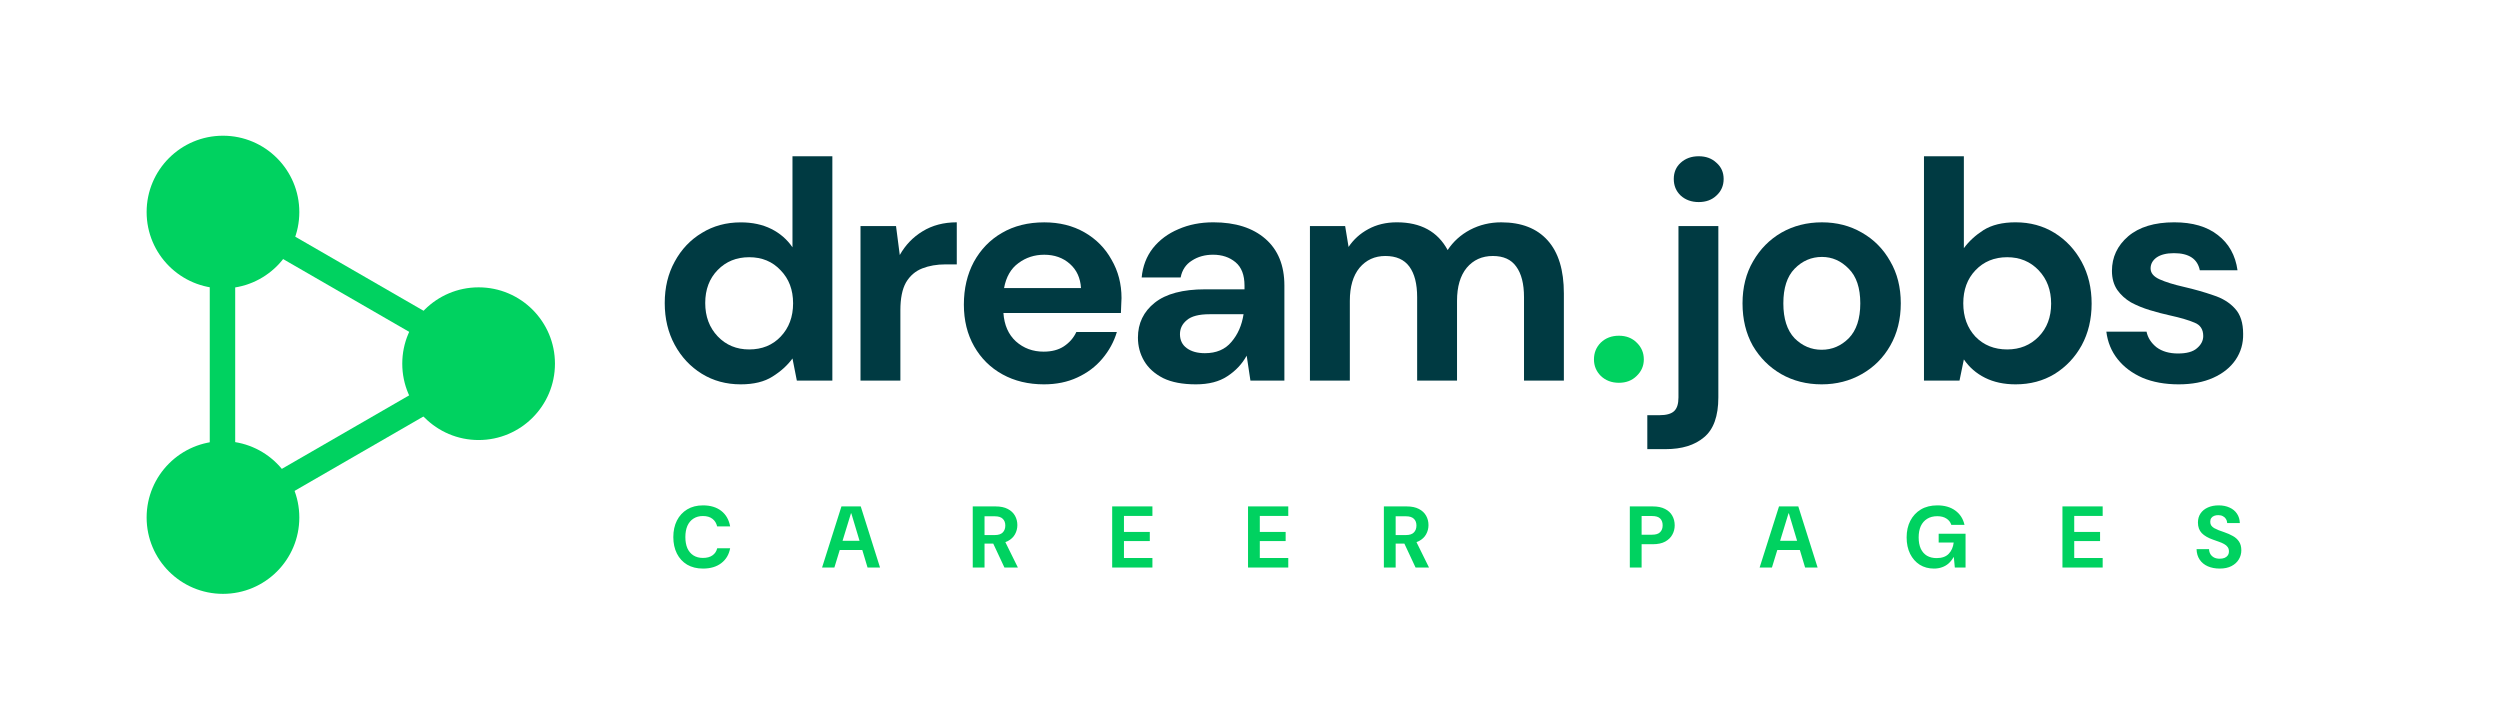
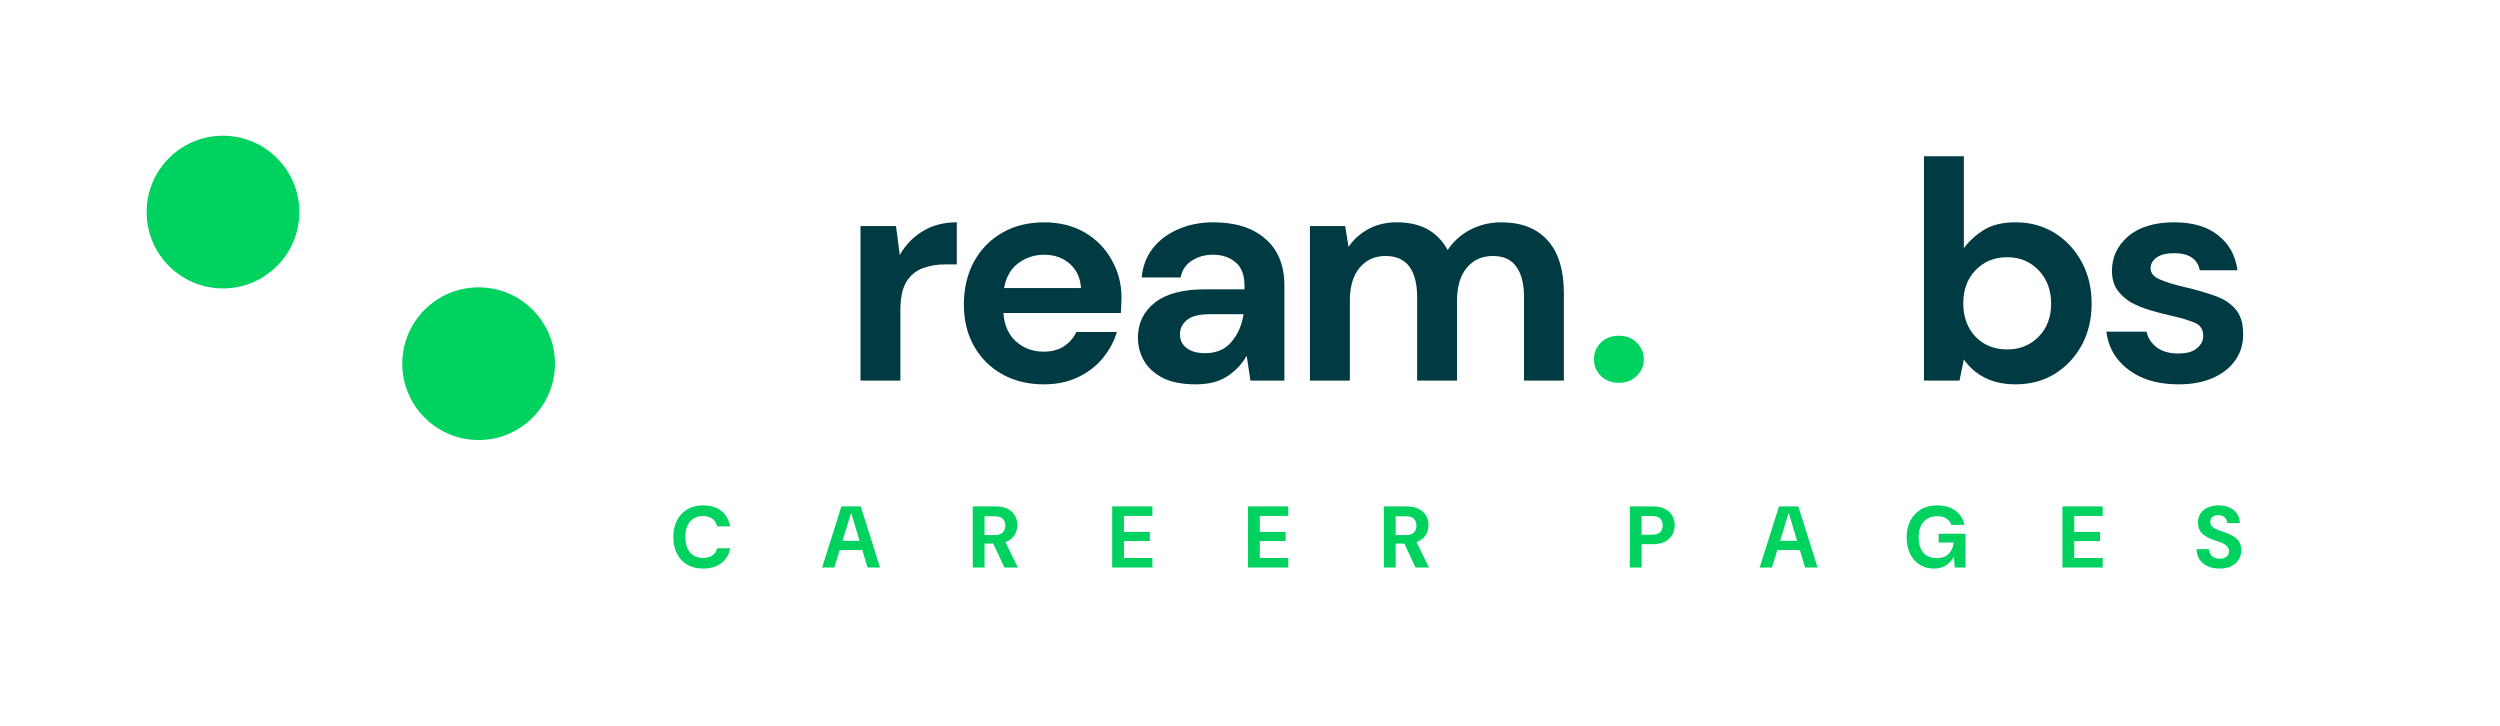
<svg xmlns="http://www.w3.org/2000/svg" width="1392" height="404" viewBox="0 0 1392 404" fill="none">
  <g clip-path="url(#clip0_2503_579)">
-     <path d="M417.133 194.568C424.302 194.568 430.15 192.197 434.652 187.455C439.28 182.599 441.594 176.41 441.594 168.887C441.594 161.364 439.28 155.243 434.652 150.501C430.138 145.645 424.302 143.217 417.133 143.217C410.077 143.217 404.241 145.588 399.613 150.33C394.985 155.072 392.671 161.204 392.671 168.716C392.671 176.228 394.985 182.417 399.613 187.284C404.241 192.14 410.077 194.568 417.133 194.568ZM412.448 214.003C404.355 214.003 397.128 212.042 390.768 208.109C384.407 204.177 379.381 198.797 375.676 191.981C371.972 185.153 370.125 177.413 370.125 168.739C370.125 160.065 371.972 152.371 375.676 145.668C379.381 138.84 384.407 133.529 390.768 129.71C397.128 125.778 404.355 123.817 412.448 123.817C418.922 123.817 424.587 125.037 429.454 127.465C434.31 129.893 438.243 133.301 441.252 137.701V87.011H463.456V211.917H443.68L441.252 199.595C438.471 203.413 434.778 206.764 430.15 209.66C425.636 212.555 419.732 214.003 412.448 214.003Z" fill="#003A42" />
    <path d="M479.129 211.917V125.869H498.905L500.991 141.998C504.115 136.447 508.332 132.047 513.655 128.81C519.092 125.459 525.453 123.783 532.736 123.783V147.207H526.49C521.634 147.207 517.291 147.96 513.473 149.464C509.654 150.969 506.645 153.568 504.456 157.272C502.371 160.977 501.333 166.117 501.333 172.717V211.928H479.129V211.917Z" fill="#003A42" />
    <path d="M581.432 141.839C575.995 141.839 571.196 143.4 567.036 146.523C562.876 149.533 560.208 154.16 559.057 160.407H601.904C601.562 154.742 599.476 150.228 595.658 146.877C591.839 143.514 587.097 141.839 581.432 141.839ZM581.261 214.003C572.587 214.003 564.893 212.156 558.191 208.452C551.477 204.747 546.222 199.55 542.404 192.836C538.585 186.122 536.682 178.382 536.682 169.594C536.682 160.692 538.528 152.77 542.233 145.828C546.051 138.886 551.249 133.506 557.849 129.699C564.563 125.767 572.416 123.806 581.444 123.806C589.89 123.806 597.345 125.653 603.819 129.357C610.294 133.062 615.332 138.146 618.911 144.62C622.615 150.98 624.462 158.093 624.462 165.958C624.462 167.235 624.405 168.557 624.291 169.947C624.291 171.338 624.234 172.786 624.12 174.29H558.704C559.171 181.004 561.485 186.259 565.645 190.077C569.92 193.896 575.072 195.799 581.09 195.799C585.604 195.799 589.354 194.819 592.364 192.847C595.487 190.761 597.801 188.105 599.305 184.868H621.863C620.244 190.305 617.532 195.275 613.713 199.789C610.009 204.189 605.381 207.654 599.83 210.196C594.381 212.738 588.192 214.003 581.261 214.003Z" fill="#003A42" />
    <path d="M670.886 196.654C677.247 196.654 682.159 194.568 685.636 190.408C689.227 186.247 691.472 181.095 692.407 174.963H673.485C667.592 174.963 663.363 176.057 660.821 178.257C658.279 180.343 657.003 182.942 657.003 186.065C657.003 189.416 658.279 192.026 660.821 193.873C663.375 195.731 666.726 196.654 670.886 196.654ZM665.859 214.003C658.462 214.003 652.386 212.852 647.645 210.538C642.903 208.11 639.381 204.93 637.067 200.997C634.753 197.065 633.602 192.733 633.602 187.98C633.602 180.001 636.725 173.526 642.971 168.545C649.218 163.576 658.587 161.091 671.08 161.091H692.942V159.005C692.942 153.112 691.267 148.769 687.916 145.988C684.565 143.206 680.393 141.827 675.423 141.827C670.909 141.827 666.977 142.921 663.625 145.121C660.274 147.207 658.188 150.33 657.379 154.491H635.688C636.269 148.245 638.343 142.807 641.934 138.18C645.638 133.552 650.38 130.03 656.159 127.602C661.938 125.06 668.424 123.783 675.594 123.783C687.859 123.783 697.513 126.849 704.569 132.982C711.625 139.114 715.147 147.789 715.147 159.005V211.917H696.237L694.151 198.033C691.609 202.661 688.018 206.48 683.39 209.489C678.865 212.498 673.029 214.003 665.859 214.003Z" fill="#003A42" />
    <path d="M729.373 211.917V125.869H748.979L750.882 137.496C753.663 133.335 757.3 130.041 761.813 127.602C766.441 125.06 771.764 123.783 777.771 123.783C791.073 123.783 800.5 128.935 806.051 139.228C809.174 134.486 813.335 130.725 818.544 127.955C823.867 125.174 829.646 123.795 835.893 123.795C847.109 123.795 855.726 127.146 861.744 133.86C867.763 140.573 870.761 150.399 870.761 163.348V211.928H848.568V165.434C848.568 158.036 847.12 152.359 844.236 148.427C841.455 144.494 837.124 142.534 831.219 142.534C825.201 142.534 820.345 144.734 816.652 149.122C813.061 153.522 811.272 159.643 811.272 167.508V211.917H789.067V165.434C789.067 158.036 787.62 152.359 784.724 148.427C781.829 144.494 777.384 142.534 771.365 142.534C765.472 142.534 760.662 144.734 756.969 149.122C753.378 153.522 751.589 159.643 751.589 167.508V211.917H729.373Z" fill="#003A42" />
-     <path d="M917.221 250.09V231.18H923.991C927.81 231.18 930.523 230.428 932.141 228.923C933.76 227.419 934.569 224.877 934.569 221.286V125.869H956.774V221.286C956.774 231.693 954.118 239.102 948.795 243.491C943.586 247.891 936.473 250.079 927.457 250.079H917.221V250.09ZM945.842 112.51C941.796 112.51 938.445 111.29 935.778 108.862C933.236 106.435 931.959 103.368 931.959 99.664C931.959 95.959 933.236 92.95 935.778 90.647C938.433 88.22 941.796 87 945.842 87C949.889 87 953.183 88.22 955.736 90.647C958.392 92.961 959.726 95.971 959.726 99.664C959.726 103.357 958.392 106.435 955.736 108.862C953.195 111.302 949.889 112.51 945.842 112.51Z" fill="#003A42" />
-     <path d="M1014.3 194.75C1020.08 194.75 1025.12 192.607 1029.39 188.333C1033.67 183.933 1035.81 177.459 1035.81 168.899C1035.81 160.338 1033.67 153.921 1029.39 149.646C1025.12 145.247 1020.14 143.058 1014.47 143.058C1008.58 143.058 1003.49 145.258 999.211 149.646C995.051 153.921 992.965 160.35 992.965 168.899C992.965 177.459 995.051 183.933 999.211 188.333C1003.49 192.607 1008.51 194.75 1014.3 194.75ZM1014.3 214.003C1005.97 214.003 998.459 212.099 991.745 208.281C985.157 204.462 979.891 199.196 975.958 192.494C972.14 185.666 970.236 177.801 970.236 168.899C970.236 159.996 972.208 152.188 976.129 145.474C980.062 138.647 985.328 133.335 991.916 129.517C998.63 125.698 1006.14 123.794 1014.47 123.794C1022.68 123.794 1030.09 125.698 1036.68 129.517C1043.39 133.335 1048.65 138.658 1052.47 145.474C1056.4 152.188 1058.36 159.985 1058.36 168.899C1058.36 177.801 1056.39 185.666 1052.47 192.494C1048.65 199.207 1043.39 204.462 1036.68 208.281C1029.98 212.099 1022.51 214.003 1014.3 214.003Z" fill="#003A42" />
    <path d="M1117.61 194.568C1124.66 194.568 1130.5 192.197 1135.13 187.455C1139.76 182.713 1142.07 176.581 1142.07 169.069C1142.07 161.546 1139.76 155.368 1135.13 150.501C1130.5 145.645 1124.66 143.217 1117.61 143.217C1110.44 143.217 1104.53 145.645 1099.92 150.501C1095.4 155.243 1093.15 161.375 1093.15 168.887C1093.15 176.41 1095.4 182.588 1099.92 187.455C1104.53 192.197 1110.43 194.568 1117.61 194.568ZM1122.28 214.003C1115.81 214.003 1110.14 212.783 1105.28 210.355C1100.42 207.927 1096.49 204.519 1093.48 200.119L1091.05 211.917H1071.27V87.011H1093.48V138.191C1096.26 134.372 1099.9 131.021 1104.41 128.126C1109.04 125.231 1114.99 123.783 1122.28 123.783C1130.37 123.783 1137.6 125.744 1143.97 129.676C1150.33 133.609 1155.36 138.989 1159.07 145.805C1162.77 152.633 1164.62 160.372 1164.62 169.047C1164.62 177.721 1162.77 185.472 1159.07 192.288C1155.36 199.002 1150.33 204.314 1143.97 208.246C1137.61 212.099 1130.39 214.003 1122.28 214.003Z" fill="#003A42" />
    <path d="M1213.08 214.003C1205.44 214.003 1198.74 212.783 1192.95 210.355C1187.17 207.813 1182.55 204.337 1179.07 199.948C1175.6 195.548 1173.52 190.465 1172.82 184.686H1195.2C1195.89 188.037 1197.74 190.932 1200.75 193.36C1203.87 195.674 1207.86 196.825 1212.72 196.825C1217.57 196.825 1221.11 195.845 1223.3 193.873C1225.61 191.912 1226.76 189.655 1226.76 187.102C1226.76 183.398 1225.14 180.913 1221.9 179.648C1218.67 178.257 1214.15 176.935 1208.37 175.658C1204.67 174.849 1200.92 173.868 1197.1 172.706C1193.28 171.555 1189.76 170.107 1186.52 168.363C1183.4 166.516 1180.86 164.202 1178.89 161.421C1176.93 158.526 1175.93 155.004 1175.93 150.843C1175.93 143.206 1178.94 136.789 1184.95 131.591C1191.08 126.382 1199.64 123.783 1210.63 123.783C1220.81 123.783 1228.9 126.154 1234.92 130.896C1241.05 135.638 1244.69 142.169 1245.85 150.501H1224.86C1223.58 144.141 1218.78 140.961 1210.46 140.961C1206.3 140.961 1203.06 141.77 1200.75 143.389C1198.55 145.007 1197.45 147.036 1197.45 149.464C1197.45 152.006 1199.13 154.035 1202.48 155.54C1205.83 157.044 1210.29 158.435 1215.84 159.7C1221.86 161.091 1227.35 162.652 1232.32 164.385C1237.41 166.003 1241.46 168.488 1244.46 171.84C1247.47 175.077 1248.98 179.761 1248.98 185.894C1249.09 191.217 1247.7 196.016 1244.82 200.29C1241.92 204.565 1237.76 207.927 1232.32 210.355C1226.9 212.795 1220.48 214.003 1213.08 214.003Z" fill="#003A42" />
    <path d="M901.401 213.136C897.355 213.136 894.003 211.86 891.336 209.318C888.794 206.776 887.518 203.71 887.518 200.119C887.518 196.415 888.794 193.292 891.336 190.75C893.992 188.208 897.355 186.931 901.401 186.931C905.447 186.931 908.742 188.208 911.295 190.75C913.951 193.292 915.284 196.415 915.284 200.119C915.284 203.71 913.951 206.765 911.295 209.318C908.742 211.86 905.447 213.136 901.401 213.136Z" fill="#00D260" />
    <path d="M391.43 316.583C388.028 316.583 385.079 315.854 382.583 314.396C380.121 312.905 378.225 310.848 376.896 308.223C375.568 305.565 374.903 302.503 374.903 299.036C374.903 295.568 375.568 292.506 376.896 289.849C378.257 287.191 380.169 285.118 382.632 283.627C385.095 282.136 388.028 281.391 391.43 281.391C395.578 281.391 398.965 282.412 401.589 284.453C404.214 286.495 405.867 289.379 406.547 293.105H399.305C398.883 291.291 398.009 289.881 396.68 288.877C395.351 287.84 393.585 287.321 391.382 287.321C389.34 287.321 387.574 287.807 386.083 288.779C384.625 289.719 383.507 291.064 382.729 292.814C381.984 294.564 381.611 296.638 381.611 299.036C381.611 301.434 381.984 303.508 382.729 305.258C383.507 306.975 384.625 308.304 386.083 309.243C387.574 310.183 389.34 310.653 391.382 310.653C393.585 310.653 395.351 310.183 396.68 309.243C398.041 308.304 398.932 306.975 399.353 305.258H406.547C405.899 308.79 404.247 311.56 401.589 313.57C398.965 315.579 395.578 316.583 391.43 316.583ZM457.726 316L468.517 281.974H479.259L490.001 316H483.05L474.009 285.814H473.815L464.579 316H457.726ZM463.218 306.23L464.92 301.126H482.273L483.974 306.23H463.218ZM541.624 316V281.974H554.36C557.082 281.974 559.334 282.444 561.116 283.384C562.931 284.324 564.276 285.587 565.151 287.175C566.026 288.731 566.463 290.464 566.463 292.376C566.463 294.191 566.026 295.892 565.151 297.48C564.308 299.036 562.98 300.3 561.165 301.272C559.383 302.211 557.082 302.681 554.262 302.681H548.186V316H541.624ZM559.269 316L552.269 301.029H559.366L566.755 316H559.269ZM548.186 297.918H553.922C555.931 297.918 557.406 297.432 558.346 296.459C559.285 295.487 559.755 294.207 559.755 292.619C559.755 291.032 559.285 289.784 558.346 288.877C557.406 287.937 555.931 287.467 553.922 287.467H548.186V297.918ZM619.259 316V281.974H641.667V287.272H625.821V296.168H640.209V301.272H625.821V310.702H641.667V316H619.259ZM694.9 316V281.974H717.308V287.272H701.462V296.168H715.85V301.272H701.462V310.702H717.308V316H694.9ZM770.541 316V281.974H783.276C785.998 281.974 788.251 282.444 790.033 283.384C791.848 284.324 793.192 285.587 794.067 287.175C794.942 288.731 795.38 290.464 795.38 292.376C795.38 294.191 794.942 295.892 794.067 297.48C793.225 299.036 791.896 300.3 790.082 301.272C788.299 302.211 785.998 302.681 783.179 302.681H777.103V316H770.541ZM788.186 316L781.186 301.029H788.283L795.672 316H788.186ZM777.103 297.918H782.839C784.848 297.918 786.323 297.432 787.262 296.459C788.202 295.487 788.672 294.207 788.672 292.619C788.672 291.032 788.202 289.784 787.262 288.877C786.323 287.937 784.848 287.467 782.839 287.467H777.103V297.918ZM907.487 316V281.974H920.271C923.026 281.974 925.294 282.444 927.077 283.384C928.891 284.291 930.236 285.539 931.111 287.127C932.018 288.715 932.472 290.513 932.472 292.522C932.472 294.369 932.035 296.087 931.16 297.675C930.317 299.263 928.988 300.559 927.174 301.563C925.391 302.535 923.091 303.022 920.271 303.022H914.049V316H907.487ZM914.049 297.723H919.882C921.956 297.723 923.447 297.253 924.354 296.314C925.294 295.374 925.764 294.11 925.764 292.522C925.764 290.869 925.294 289.589 924.354 288.682C923.447 287.775 921.956 287.321 919.882 287.321H914.049V297.723ZM979.76 316L990.551 281.974H1001.29L1012.04 316H1005.08L996.044 285.814H995.849L986.614 316H979.76ZM985.253 306.23L986.954 301.126H1004.31L1006.01 306.23H985.253ZM1076.82 316.583C1073.84 316.583 1071.2 315.87 1068.9 314.445C1066.63 312.986 1064.85 310.961 1063.55 308.368C1062.25 305.744 1061.61 302.698 1061.61 299.23C1061.61 295.73 1062.29 292.652 1063.65 289.995C1065.04 287.305 1067 285.199 1069.53 283.675C1072.09 282.152 1075.15 281.391 1078.72 281.391C1082.73 281.391 1086.06 282.347 1088.68 284.259C1091.34 286.171 1093.06 288.828 1093.83 292.231H1086.49C1086.01 290.74 1085.1 289.573 1083.77 288.731C1082.44 287.856 1080.74 287.418 1078.67 287.418C1076.46 287.418 1074.58 287.904 1073.03 288.877C1071.47 289.849 1070.29 291.21 1069.48 292.96C1068.7 294.71 1068.31 296.8 1068.31 299.23C1068.31 301.693 1068.7 303.783 1069.48 305.501C1070.29 307.218 1071.44 308.531 1072.93 309.438C1074.46 310.313 1076.24 310.75 1078.28 310.75C1081.26 310.75 1083.51 309.956 1085.04 308.368C1086.59 306.748 1087.51 304.658 1087.81 302.098H1079.45V297.189H1094.42V316H1088.44L1087.9 310.264H1087.71C1086.96 311.593 1086.06 312.743 1084.99 313.715C1083.92 314.655 1082.69 315.368 1081.29 315.854C1079.93 316.34 1078.44 316.583 1076.82 316.583ZM1148.37 316V281.974H1170.77V287.272H1154.93V296.168H1169.32V301.272H1154.93V310.702H1170.77V316H1148.37ZM1235.92 316.583C1233.45 316.583 1231.25 316.162 1229.31 315.319C1227.39 314.477 1225.89 313.246 1224.79 311.625C1223.68 310.005 1223.1 308.044 1223.04 305.744H1229.99C1230.02 306.748 1230.26 307.656 1230.72 308.466C1231.2 309.276 1231.88 309.924 1232.76 310.41C1233.63 310.864 1234.69 311.091 1235.92 311.091C1236.92 311.091 1237.81 310.945 1238.59 310.653C1239.37 310.329 1239.97 309.875 1240.39 309.292C1240.84 308.676 1241.07 307.915 1241.07 307.007C1241.07 306.035 1240.83 305.225 1240.34 304.577C1239.89 303.929 1239.24 303.378 1238.4 302.924C1237.55 302.438 1236.6 302.017 1235.53 301.661C1234.49 301.272 1233.4 300.883 1232.27 300.494C1229.52 299.554 1227.41 298.339 1225.95 296.848C1224.53 295.358 1223.81 293.397 1223.81 290.967C1223.81 288.99 1224.3 287.289 1225.27 285.863C1226.24 284.437 1227.6 283.335 1229.35 282.557C1231.1 281.78 1233.1 281.391 1235.33 281.391C1237.63 281.391 1239.66 281.796 1241.41 282.606C1243.16 283.384 1244.54 284.518 1245.54 286.009C1246.55 287.499 1247.08 289.249 1247.14 291.258H1240.1C1240.06 290.383 1239.84 289.622 1239.42 288.974C1239.03 288.326 1238.46 287.807 1237.71 287.418C1237 287.029 1236.16 286.835 1235.19 286.835C1234.34 286.803 1233.57 286.932 1232.85 287.224C1232.17 287.483 1231.64 287.888 1231.25 288.439C1230.86 288.958 1230.67 289.654 1230.67 290.529C1230.67 291.339 1230.84 292.02 1231.2 292.571C1231.59 293.122 1232.12 293.608 1232.81 294.029C1233.52 294.418 1234.34 294.807 1235.28 295.196C1236.26 295.552 1237.34 295.941 1238.54 296.362C1240.26 296.946 1241.83 297.642 1243.26 298.452C1244.68 299.23 1245.82 300.251 1246.66 301.515C1247.53 302.779 1247.97 304.415 1247.97 306.424C1247.97 308.239 1247.5 309.924 1246.56 311.479C1245.65 313.002 1244.31 314.234 1242.53 315.174C1240.74 316.113 1238.54 316.583 1235.92 316.583Z" fill="#00D260" />
-     <path d="M123.873 116.579L272.609 202.452L123.873 288.325L123.873 116.579Z" stroke="#00D260" stroke-width="14.165" />
    <circle cx="266.491" cy="202.5" r="42.51" fill="#00D260" />
    <circle cx="124.151" cy="118.075" r="42.51" fill="#00D260" />
-     <circle cx="124.151" cy="288.148" r="42.51" fill="#00D260" />
  </g>
  <defs>
    <clipPath id="clip0_2503_579">
      <rect width="1392" height="404" fill="white" />
    </clipPath>
  </defs>
</svg>